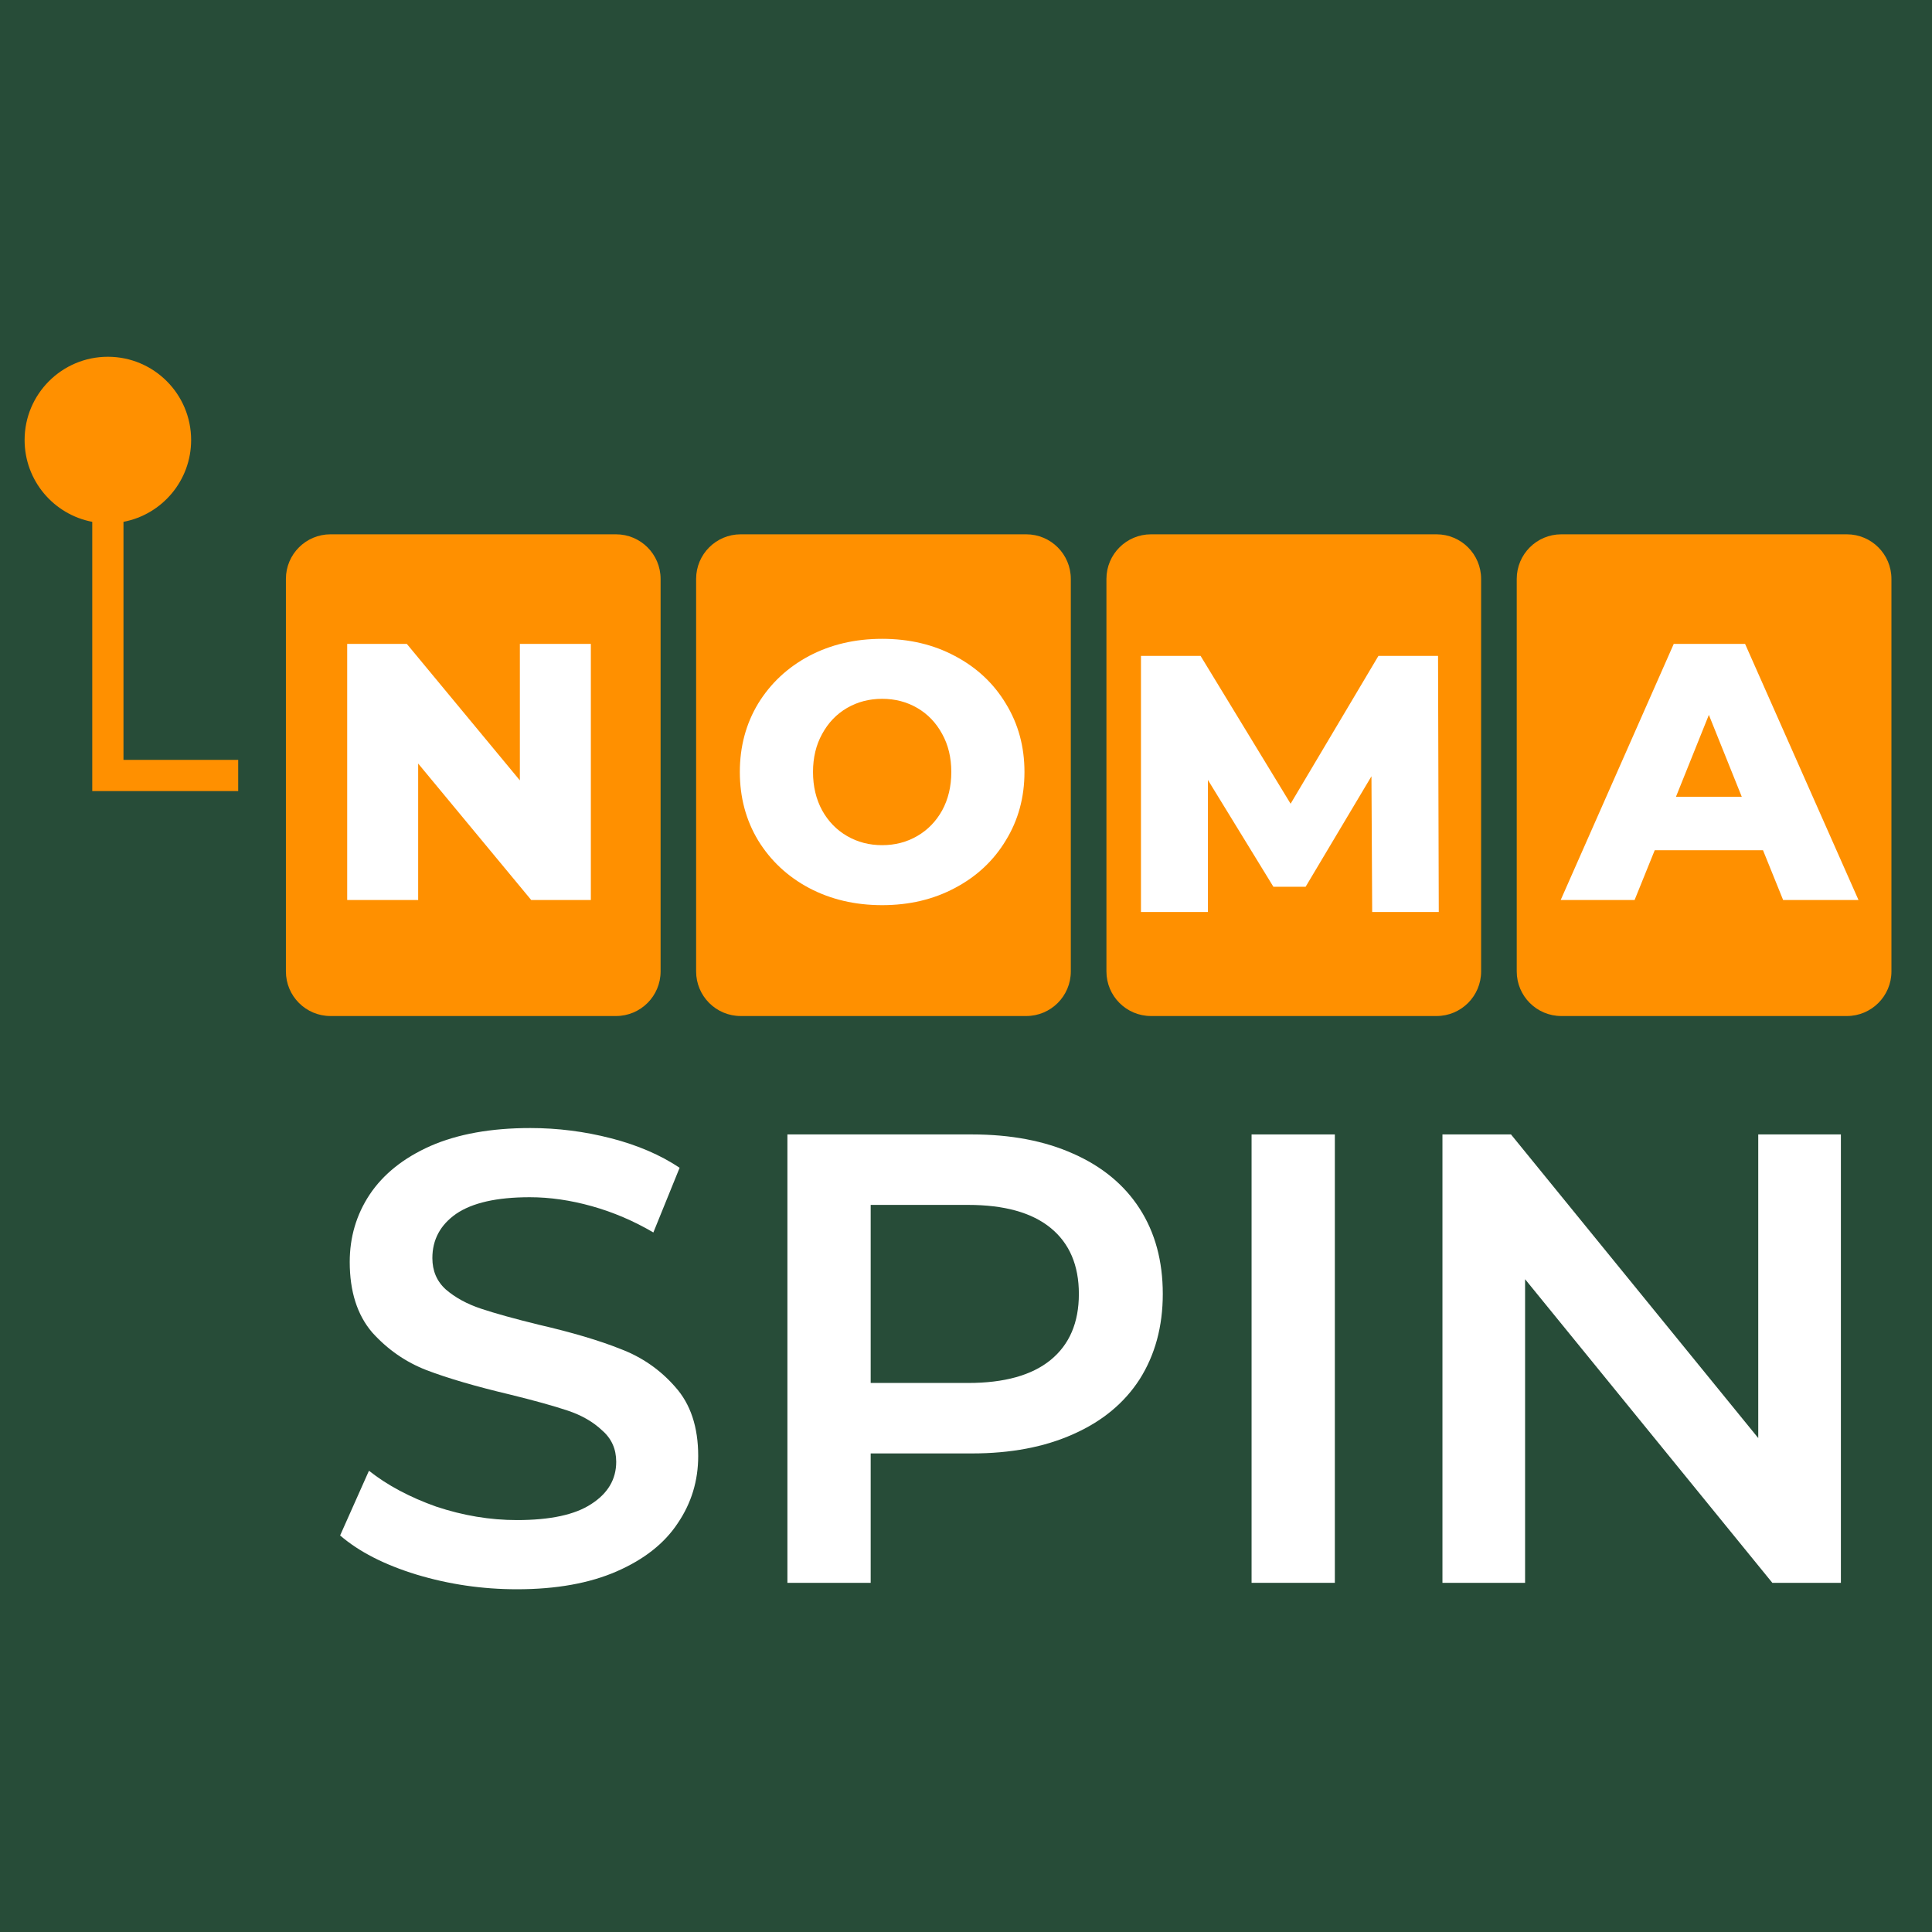
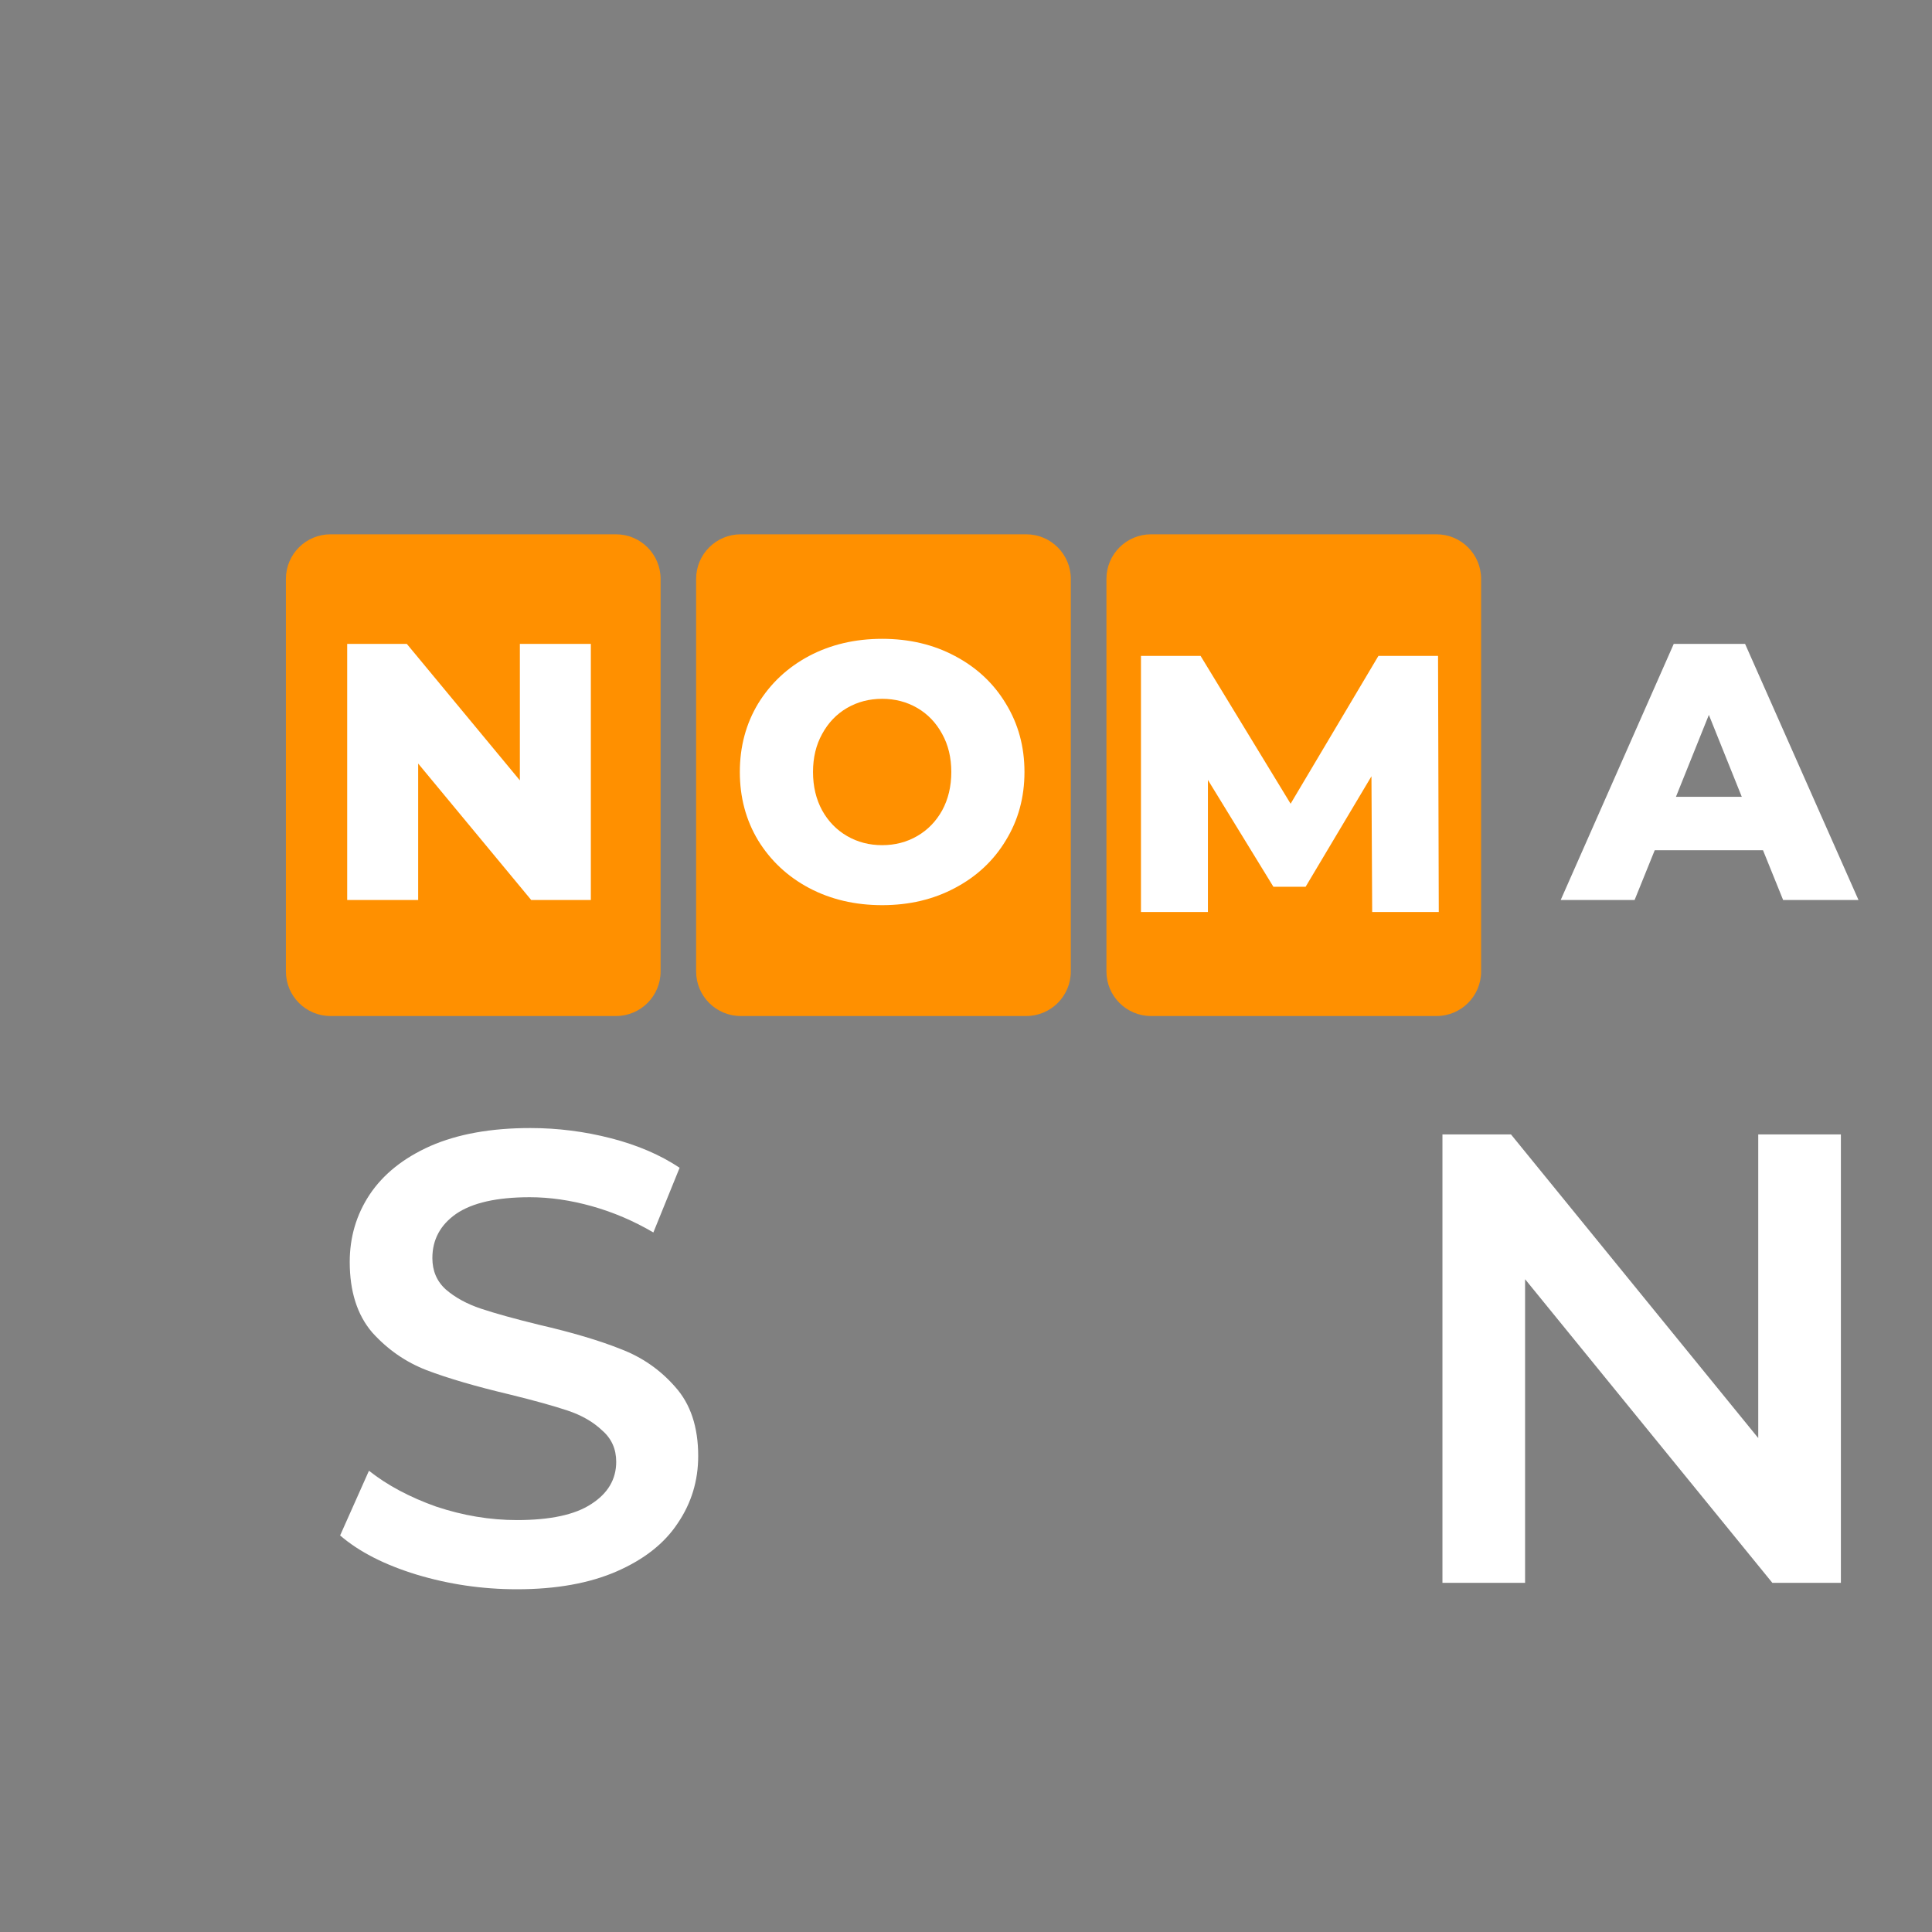
<svg xmlns="http://www.w3.org/2000/svg" width="500" height="500" viewBox="0 0 500 500" fill="none">
  <rect x="0" y="0" width="500" height="500" fill="#808080" stroke="none" />
  <g clip-path="url(#clip0_2228_123565)">
-     <rect width="500" height="500" fill="#274C38" />
    <path d="M73.992 149.814C73.992 143.444 79.157 138.279 85.528 138.279H159.425C165.796 138.279 170.961 143.444 170.961 149.814V251.411C170.961 257.782 165.796 262.946 159.425 262.946H85.528C79.157 262.946 73.992 257.782 73.992 251.411V149.814Z" fill="#FF9000" />
    <path d="M152.91 166.642V232.92H137.477L108.22 197.603V232.92H89.852V166.642H105.285L134.541 201.959V166.642H152.91Z" fill="white" />
    <path d="M180.156 149.814C180.156 143.444 185.321 138.279 191.692 138.279H265.589C271.96 138.279 277.125 143.444 277.125 149.814V251.411C277.125 257.782 271.96 262.946 265.589 262.946H191.692C185.321 262.946 180.156 257.782 180.156 251.411V149.814Z" fill="#FF9000" />
    <path d="M228.301 234.255C221.294 234.255 214.982 232.772 209.364 229.805C203.809 226.838 199.422 222.736 196.203 217.496C193.047 212.257 191.469 206.355 191.469 199.79C191.469 193.226 193.047 187.324 196.203 182.085C199.422 176.846 203.809 172.743 209.364 169.777C214.982 166.81 221.294 165.326 228.301 165.326C235.307 165.326 241.588 166.81 247.143 169.777C252.76 172.743 257.148 176.846 260.304 182.085C263.522 187.324 265.132 193.226 265.132 199.79C265.132 206.355 263.522 212.257 260.304 217.496C257.148 222.736 252.76 226.838 247.143 229.805C241.588 232.772 235.307 234.255 228.301 234.255ZM228.301 218.728C231.647 218.728 234.676 217.938 237.391 216.36C240.105 214.782 242.251 212.573 243.829 209.733C245.407 206.829 246.196 203.515 246.196 199.79C246.196 196.066 245.407 192.784 243.829 189.944C242.251 187.04 240.105 184.799 237.391 183.221C234.676 181.643 231.647 180.854 228.301 180.854C224.956 180.854 221.926 181.643 219.212 183.221C216.497 184.799 214.351 187.04 212.773 189.944C211.195 192.784 210.406 196.066 210.406 199.79C210.406 203.515 211.195 206.829 212.773 209.733C214.351 212.573 216.497 214.782 219.212 216.36C221.926 217.938 224.956 218.728 228.301 218.728Z" fill="white" />
    <path d="M286.344 149.814C286.344 143.444 291.509 138.279 297.88 138.279H371.775C378.147 138.279 383.311 143.444 383.311 149.814V251.411C383.311 257.782 378.147 262.946 371.775 262.946H297.88C291.509 262.946 286.344 257.782 286.344 251.411V149.814Z" fill="#FF9000" />
    <path d="M355.12 236.03L354.931 200.903L337.889 229.498H329.557L312.608 201.851V236.03H295.281V169.753H310.715L334.007 208.005L356.731 169.753H372.163L372.353 236.03H355.12Z" fill="white" />
-     <path d="M392.531 149.814C392.531 143.444 397.696 138.279 404.067 138.279H477.964C484.335 138.279 489.5 143.444 489.5 149.814V251.411C489.5 257.782 484.335 262.946 477.964 262.946H404.067C397.696 262.946 392.531 257.782 392.531 251.411V149.814Z" fill="#FF9000" />
    <path d="M456.266 220.043H428.24L423.032 232.92H403.906L433.164 166.642H451.627L480.978 232.92H461.473L456.266 220.043ZM450.775 206.219L442.253 185.011L433.732 206.219H450.775Z" fill="white" />
    <path d="M133.779 411.299C124.826 411.299 116.151 410.027 107.751 407.486C99.462 404.943 92.886 401.572 88.023 397.373L95.484 380.629C100.236 384.387 106.038 387.482 112.89 389.913C119.854 392.233 126.816 393.394 133.779 393.394C142.399 393.394 148.809 392.013 153.009 389.25C157.32 386.487 159.475 382.84 159.475 378.309C159.475 374.993 158.258 372.285 155.827 370.186C153.507 367.975 150.522 366.261 146.875 365.046C143.228 363.83 138.254 362.449 131.955 360.901C123.113 358.802 115.93 356.702 110.404 354.601C104.988 352.502 100.291 349.242 96.312 344.821C92.444 340.29 90.51 334.211 90.51 326.586C90.51 320.176 92.223 314.372 95.649 309.178C99.186 303.873 104.436 299.674 111.398 296.579C118.472 293.485 127.092 291.937 137.26 291.937C144.334 291.937 151.296 292.821 158.148 294.59C165 296.358 170.913 298.9 175.886 302.216L169.09 318.96C164.006 315.975 158.701 313.71 153.175 312.162C147.649 310.615 142.289 309.841 137.094 309.841C128.585 309.841 122.229 311.279 118.029 314.152C113.94 317.025 111.896 320.838 111.896 325.59C111.896 328.907 113.056 331.614 115.377 333.714C117.809 335.813 120.848 337.471 124.495 338.688C128.142 339.903 133.116 341.285 139.415 342.831C148.035 344.822 155.109 346.921 160.635 349.131C166.161 351.232 170.858 354.491 174.726 358.912C178.705 363.333 180.694 369.301 180.694 376.816C180.694 383.226 178.925 389.028 175.39 394.224C171.963 399.418 166.713 403.562 159.641 406.656C152.567 409.751 143.946 411.299 133.779 411.299Z" fill="white" />
-     <path d="M251.526 293.591C261.583 293.591 270.314 295.248 277.719 298.563C285.235 301.88 290.981 306.631 294.96 312.821C298.939 319.01 300.928 326.36 300.928 334.869C300.928 343.269 298.939 350.618 294.96 356.918C290.981 363.107 285.235 367.859 277.719 371.176C270.314 374.491 261.583 376.148 251.526 376.148H225.332V409.636H203.781V293.591H251.526ZM250.532 357.912C259.925 357.912 267.054 355.923 271.917 351.944C276.779 347.966 279.211 342.275 279.211 334.869C279.211 327.464 276.779 321.772 271.917 317.795C267.054 313.816 259.925 311.827 250.532 311.827H225.332V357.912H250.532Z" fill="white" />
-     <path d="M323.906 293.591H345.457V409.636H323.906V293.591Z" fill="white" />
    <path d="M476.42 293.591V409.636H458.681L394.69 331.057V409.636H373.305V293.591H391.043L455.033 372.17V293.591H476.42Z" fill="white" />
-     <path fill-rule="evenodd" clip-rule="evenodd" d="M23.875 135.05C13.906 133.159 6.367 124.4 6.367 113.88C6.367 101.979 16.015 92.331 27.916 92.331C39.817 92.331 49.464 101.979 49.464 113.88C49.464 124.4 41.926 133.159 31.956 135.05V196.65H61.643V204.73H23.875V135.05Z" fill="#FF9000" />
  </g>
  <defs>
    <clipPath id="clip0_2228_123565">
      <rect width="500" height="500" fill="white" />
    </clipPath>
  </defs>
</svg>